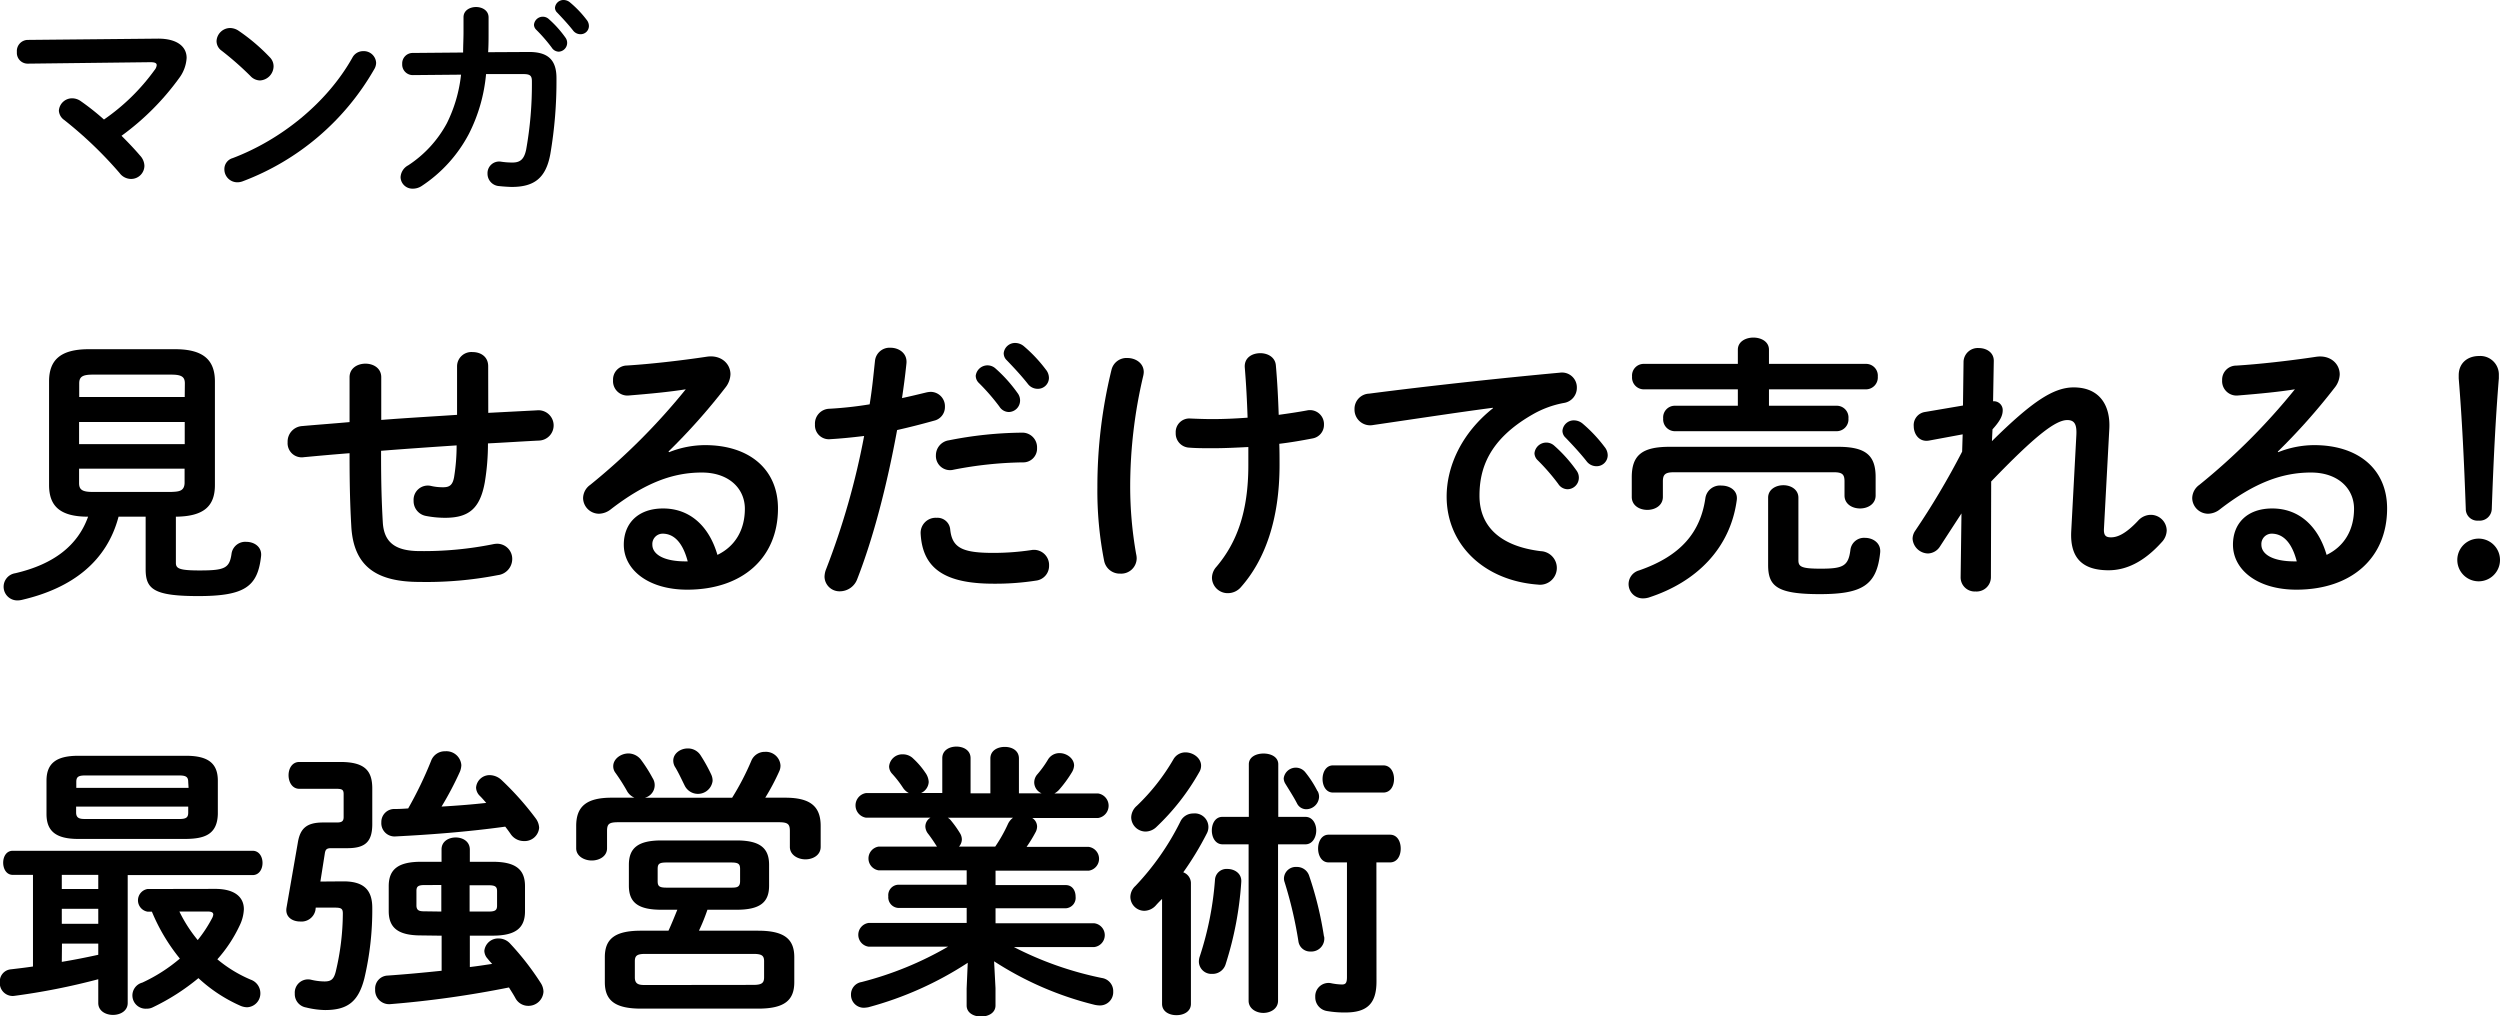
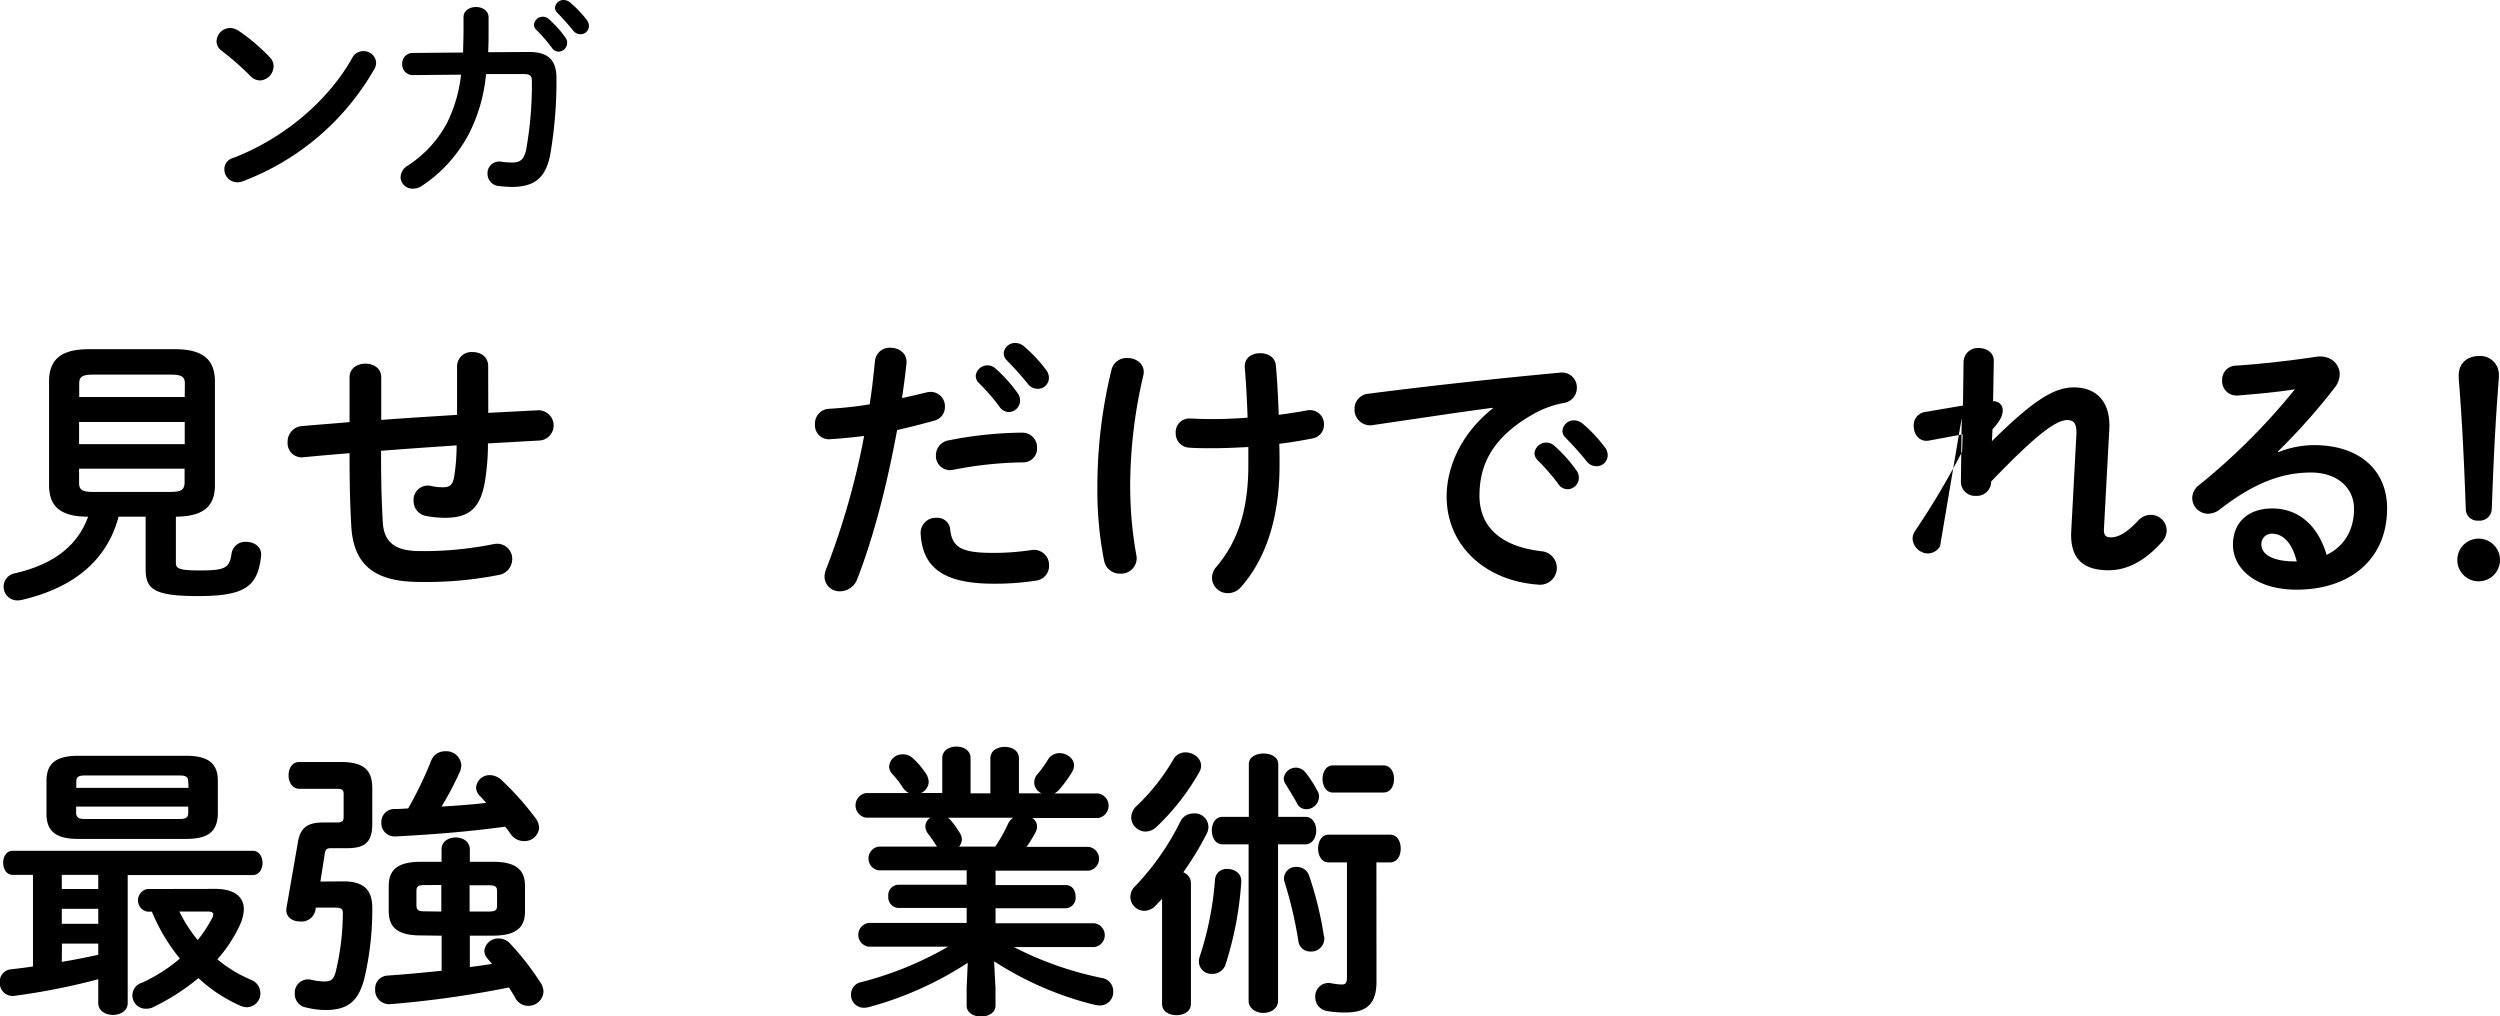
<svg xmlns="http://www.w3.org/2000/svg" viewBox="0 0 565.57 229.92">
  <g id="レイヤー_2" data-name="レイヤー 2">
    <g id="レイヤー_1-2" data-name="レイヤー 1">
      <g id="グループ_110" data-name="グループ 110">
        <g id="マンガ" style="isolation:isolate">
          <g style="isolation:isolate">
-             <path d="M37.9,10.27c4.18,0,6.43,1.73,6.43,4.37a8.44,8.44,0,0,1-1.73,4.61,58.35,58.35,0,0,1-13,13c1.54,1.53,3,3.07,4.18,4.46a3.54,3.54,0,0,1,1,2.3,3,3,0,0,1-3.07,3,3.23,3.23,0,0,1-2.55-1.34,90.59,90.59,0,0,0-12.53-12,2.76,2.76,0,0,1-1.2-2.11,3,3,0,0,1,3-2.79,3.39,3.39,0,0,1,1.92.62,56.45,56.45,0,0,1,5.28,4.18A47,47,0,0,0,37.08,17.37a2,2,0,0,0,.48-1.1c0-.48-.43-.67-1.44-.67l-27.74.33a2.44,2.44,0,0,1-2.45-2.64,2.51,2.51,0,0,1,2.4-2.73Z" transform="translate(-2.11 -1.53)" />
            <path d="M63.15,14.49A2.87,2.87,0,0,1,64,16.56a3.25,3.25,0,0,1-3.07,3.17,3,3,0,0,1-2.16-1A70.2,70.2,0,0,0,52.25,13,2.66,2.66,0,0,1,51.1,10.8a3.1,3.1,0,0,1,3.07-2.93,3.5,3.5,0,0,1,1.92.62A43.3,43.3,0,0,1,63.15,14.49ZM84.27,13.1a2.79,2.79,0,0,1,2.93,2.64,2.93,2.93,0,0,1-.48,1.54A57.68,57.68,0,0,1,57.05,42.53a3.43,3.43,0,0,1-1.3.24,2.93,2.93,0,0,1-2.88-2.93,2.58,2.58,0,0,1,1.88-2.54c10.89-4.13,21.31-12.44,27.07-22.71A2.74,2.74,0,0,1,84.27,13.1Z" transform="translate(-2.11 -1.53)" />
            <path d="M121.66,13.29C126,13.25,128,15,128,19.2a98.19,98.19,0,0,1-1.39,17.18c-1,5.48-3.69,7.44-8.73,7.44-.53,0-2-.09-2.84-.19a2.8,2.8,0,0,1-2.64-2.83,2.63,2.63,0,0,1,3.08-2.69,17.15,17.15,0,0,0,2.54.19c1.68,0,2.64-.62,3.12-2.92a83.81,83.81,0,0,0,1.3-15.46c0-1.25-.39-1.63-1.92-1.63l-8.45,0a37.17,37.17,0,0,1-3.89,13.54A31.8,31.8,0,0,1,97.47,43.63a3.61,3.61,0,0,1-2,.58,2.68,2.68,0,0,1-2.74-2.59,3.23,3.23,0,0,1,1.73-2.69,26.19,26.19,0,0,0,8.74-9.51,32.48,32.48,0,0,0,3.21-11l-10.85.1A2.39,2.39,0,0,1,93.1,16a2.37,2.37,0,0,1,2.45-2.49l11.33-.1c0-1.49.09-3.07.09-4.7V5.42c0-1.54,1.44-2.3,2.83-2.3s2.84.76,2.84,2.35V8.69c0,1.63,0,3.16-.1,4.65Zm1.25-6.14a2,2,0,0,1,3.36-1.3A24.17,24.17,0,0,1,130,10a2,2,0,0,1-1.49,3.22,1.92,1.92,0,0,1-1.58-.92,36,36,0,0,0-3.55-4.08A1.66,1.66,0,0,1,122.91,7.15Zm4.75-3.84a1.93,1.93,0,0,1,2-1.78,2.28,2.28,0,0,1,1.44.58A23.81,23.81,0,0,1,134.81,6a2.23,2.23,0,0,1,.53,1.45,1.87,1.87,0,0,1-1.92,1.82,2.1,2.1,0,0,1-1.68-.86c-1.1-1.4-2.45-2.84-3.55-4A1.56,1.56,0,0,1,127.66,3.31Z" transform="translate(-2.11 -1.53)" />
          </g>
        </g>
        <g id="_せるだけで売れる_最強営業術" data-name=" せるだけで売れる 最強営業術" style="isolation:isolate">
          <g style="isolation:isolate">
            <path d="M28.93,118.42c-2.63,10-10.31,16.12-21.83,18.81a4.52,4.52,0,0,1-1,.13,3.09,3.09,0,0,1-.57-6.14c8.83-2.05,14.2-6.34,16.51-12.8-6.4,0-8.83-2.43-8.83-7.17V87.83c0-4.74,2.43-7.3,9-7.3H41.73c6.52,0,9,2.56,9,7.3v23.42c0,4.74-2.43,7.1-8.83,7.17v10.43c0,1.28.71,1.73,5.38,1.73,5.76,0,6.78-.52,7.23-3.91a3.14,3.14,0,0,1,3.33-2.56c1.79,0,3.58,1.15,3.33,3.27-.77,6.84-3.65,9-14.21,9-10.11,0-11.9-1.6-11.9-6.08V118.42Zm15-30.14c0-1.48-.7-2-3.07-2H23.1c-2.37,0-3.07.51-3.07,2v3.07H43.9ZM20,102H43.9v-5H20Zm20.8,10.82c1.6-.07,3-.07,3.07-2v-3.26H20v3.26c0,1.47.7,2,3.07,2Z" transform="translate(-2.11 -1.53)" />
            <path d="M112.57,94.93l11-.57a3.43,3.43,0,1,1,.45,6.84c-3.84.19-7.68.45-11.52.64a53.14,53.14,0,0,1-.71,8.77c-1.08,6-3.64,8.06-9,8.06a22.85,22.85,0,0,1-4.42-.44,3.4,3.4,0,0,1-2.69-3.4,3.22,3.22,0,0,1,3.84-3.39,11.7,11.7,0,0,0,2.88.32c1.47,0,2.11-.57,2.43-2.24a44.68,44.68,0,0,0,.58-7.23c-5.7.38-11.39.77-17.09,1.22v1c0,6.27.13,10.62.39,15.17s2.81,6.52,8.38,6.52a79.38,79.38,0,0,0,16.45-1.53,5.27,5.27,0,0,1,1-.13,3.41,3.41,0,0,1,3.45,3.52,3.68,3.68,0,0,1-3.26,3.58,84.19,84.19,0,0,1-17.66,1.54c-9.35,0-15-3.14-15.49-12.67-.26-4.54-.39-9.28-.39-15.81v-.64c-3.45.26-6.91.58-10.36.9a3.19,3.19,0,0,1-3.65-3.39,3.51,3.51,0,0,1,3.26-3.65c3.59-.32,7.17-.58,10.75-.9V86.87c0-2.05,1.8-3.07,3.59-3.07s3.58,1,3.58,3.07v9.66c5.7-.45,11.46-.77,17.15-1.15v-11a3.24,3.24,0,0,1,3.52-3.2c1.79,0,3.52,1,3.52,3.2Z" transform="translate(-2.11 -1.53)" />
-             <path d="M153.47,103.83a22.09,22.09,0,0,1,8.13-1.6c10,0,16.51,5.44,16.51,14.33,0,11.2-8.07,18.37-20.54,18.37-8.77,0-14.34-4.48-14.34-10.18,0-4.8,3.2-8.19,8.9-8.19,6.14,0,10.43,4.1,12.28,10.5,4-1.92,6.21-5.64,6.21-10.43,0-4.55-3.58-8.2-9.73-8.2-6.46,0-12.73,2.24-20.6,8.32a4.43,4.43,0,0,1-2.69,1,3.61,3.61,0,0,1-3.58-3.52,3.74,3.74,0,0,1,1.6-3,144.56,144.56,0,0,0,21.63-21.63c-3.59.58-7.94,1-13,1.41a3.25,3.25,0,0,1-3.45-3.46,3.17,3.17,0,0,1,3.13-3.33c5.19-.32,12-1.08,18.12-2,3.13-.45,5.31,1.53,5.31,4a5.13,5.13,0,0,1-1.15,3,139.77,139.77,0,0,1-12.87,14.46ZM152,122.26a2.34,2.34,0,0,0-2.31,2.49c0,2.11,2.44,3.78,7.49,3.78h.51C156.61,124.43,154.69,122.26,152,122.26Z" transform="translate(-2.11 -1.53)" />
            <path d="M190,100.88a3.15,3.15,0,0,1-3.52-3.33A3.35,3.35,0,0,1,189.76,94,84.29,84.29,0,0,0,198.85,93c.57-3.52.83-6.34,1.21-9.86a3.31,3.31,0,0,1,3.52-2.94c1.92,0,3.84,1.28,3.59,3.58-.32,3.07-.64,5.38-1,7.81,1.79-.38,3.65-.83,5.51-1.28a5.27,5.27,0,0,1,1-.13,3.25,3.25,0,0,1,3.2,3.39,3.15,3.15,0,0,1-2.5,3.14c-2.94.83-5.76,1.53-8.32,2.11-2.3,12.54-5.38,24.38-9,33.66a4.21,4.21,0,0,1-3.9,2.82,3.38,3.38,0,0,1-3.52-3.27,4.88,4.88,0,0,1,.38-1.79,170.11,170.11,0,0,0,8.58-30.08C194.81,100.5,192.26,100.75,190,100.88Zm24,17.79a2.9,2.9,0,0,1,3.08,2.69c.44,4.1,2.75,5.25,9.72,5.25a57.88,57.88,0,0,0,8.64-.64,3.42,3.42,0,0,1,4,3.52,3.35,3.35,0,0,1-2.94,3.39,59.88,59.88,0,0,1-9.6.7c-11,0-16.06-3.39-16.51-11.26A3.41,3.41,0,0,1,214,118.67Zm19.27-19.26a3.32,3.32,0,0,1,3.45,3.46,3.12,3.12,0,0,1-3.26,3.26,87.14,87.14,0,0,0-15.62,1.66,3.2,3.2,0,0,1-4-3.26,3.42,3.42,0,0,1,2.94-3.39A88.06,88.06,0,0,1,233.28,99.41Zm-10.43-12.8a2.68,2.68,0,0,1,4.47-1.73,32.49,32.49,0,0,1,5,5.57,2.72,2.72,0,0,1,.57,1.73,2.6,2.6,0,0,1-2.56,2.56,2.55,2.55,0,0,1-2.11-1.22,47,47,0,0,0-4.74-5.44A2.29,2.29,0,0,1,222.85,86.61Zm6.33-5.12a2.58,2.58,0,0,1,2.69-2.37,3.09,3.09,0,0,1,1.92.77,32.47,32.47,0,0,1,4.93,5.25,3,3,0,0,1,.7,1.92,2.5,2.5,0,0,1-2.56,2.43,2.78,2.78,0,0,1-2.24-1.15c-1.47-1.86-3.26-3.78-4.74-5.31A2.13,2.13,0,0,1,229.18,81.49Z" transform="translate(-2.11 -1.53)" />
            <path d="M257.15,82.52c1.86,0,3.71,1.15,3.71,3.2a4.55,4.55,0,0,1-.13.89,109.14,109.14,0,0,0-2.94,25,88.17,88.17,0,0,0,1.34,15.23,4.52,4.52,0,0,1,.13,1,3.5,3.5,0,0,1-3.71,3.46,3.6,3.6,0,0,1-3.65-2.88,81.85,81.85,0,0,1-1.53-16.7,111,111,0,0,1,3.2-26.56A3.49,3.49,0,0,1,257.15,82.52Zm19.52,20.41c-2.37,0-3.84,0-5.5-.13a3.2,3.2,0,0,1-3.08-3.33,3.08,3.08,0,0,1,3.33-3.26c1.47.06,3.07.13,5.06.13,2.56,0,5.25-.13,7.87-.32-.13-3.84-.32-7.55-.64-11.39-.13-2.18,1.66-3.2,3.52-3.2,1.66,0,3.39.89,3.52,2.81.32,3.59.51,7.3.64,11.14,2.3-.32,4.48-.64,6.4-1a3.17,3.17,0,0,1,3.84,3.19,3.11,3.11,0,0,1-2.56,3.14c-2.31.45-4.87.9-7.55,1.22.06,1.6.06,3.2.06,4.8,0,12.35-3.33,21.5-8.7,27.58a3.91,3.91,0,0,1-2.95,1.41,3.56,3.56,0,0,1-3.64-3.4,3.77,3.77,0,0,1,1-2.56c4.67-5.5,7.23-12.54,7.23-23v-4.1C281.79,102.8,279.1,102.93,276.67,102.93Z" transform="translate(-2.11 -1.53)" />
            <path d="M339.84,93.78c-7.68,1-17.86,2.56-27.07,3.9a3.54,3.54,0,0,1-4.23-3.58,3.44,3.44,0,0,1,3.33-3.52c13.31-1.73,29.82-3.52,43.13-4.74a3.36,3.36,0,0,1,3.84,3.4,3.45,3.45,0,0,1-2.94,3.45,22.16,22.16,0,0,0-7,2.56c-10,5.7-12.09,12.35-12.09,18.43,0,7.11,4.92,11.46,13.88,12.54a3.8,3.8,0,1,1-.7,7.56c-12.1-.9-20.61-9-20.61-19.91,0-6.72,3.27-14.27,10.5-20Zm9.41,10.3a2.68,2.68,0,0,1,4.47-1.73,32.49,32.49,0,0,1,5,5.57,2.72,2.72,0,0,1,.57,1.73,2.6,2.6,0,0,1-2.56,2.56,2.55,2.55,0,0,1-2.11-1.22,47,47,0,0,0-4.74-5.44A2.29,2.29,0,0,1,349.25,104.08ZM355.58,99a2.58,2.58,0,0,1,2.69-2.37,3.09,3.09,0,0,1,1.92.77,32.47,32.47,0,0,1,4.93,5.25,3,3,0,0,1,.7,1.92,2.5,2.5,0,0,1-2.56,2.43,2.78,2.78,0,0,1-2.24-1.15c-1.47-1.86-3.26-3.78-4.74-5.31A2.13,2.13,0,0,1,355.58,99Z" transform="translate(-2.11 -1.53)" />
-             <path d="M391.55,111.38c1.92,0,3.78,1.15,3.46,3.33-1.48,10.87-9.09,18.49-19.91,22a4.62,4.62,0,0,1-1.28.19,3.22,3.22,0,0,1-.89-6.33c9.41-3.27,13.89-8.58,15-16.45A3.35,3.35,0,0,1,391.55,111.38Zm26.37-8.77c6.27,0,8.51,1.92,8.51,6.85v4.16c0,1.92-1.73,2.94-3.52,2.94s-3.52-1-3.52-2.94v-3.14c0-1.53-.39-2.11-2.37-2.11H380.74c-2,0-2.44.58-2.44,2.11v3.46c0,1.92-1.72,2.94-3.52,2.94s-3.52-1-3.52-2.94v-4.42c0-4.93,2.24-6.91,8.52-6.91Zm-22.66-13H373.89a2.67,2.67,0,0,1-2.56-2.88,2.64,2.64,0,0,1,2.56-2.88h21.37v-3.2c0-1.86,1.79-2.75,3.52-2.75s3.52.89,3.52,2.75v3.2h22a2.66,2.66,0,0,1,2.62,2.88,2.69,2.69,0,0,1-2.62,2.88h-22v3.71h15.36a2.65,2.65,0,0,1,2.62,2.88,2.68,2.68,0,0,1-2.62,2.88H380.93a2.67,2.67,0,0,1-2.56-2.88,2.64,2.64,0,0,1,2.56-2.88h14.33Zm6.85,24.51c0-1.86,1.73-2.82,3.46-2.82s3.39,1,3.39,2.82v14.14c0,1.47.64,1.92,5.05,1.92,5.06,0,6.27-.57,6.72-4.29a3.1,3.1,0,0,1,3.33-2.68c1.79,0,3.65,1.21,3.39,3.39-.77,7.29-4,9.34-13.63,9.34s-11.71-1.73-11.71-6.59Z" transform="translate(-2.11 -1.53)" />
-             <path d="M452.74,101.33c8.89-8.77,13.82-12.16,18.49-12.16,5.89,0,8.38,4.1,8.06,9.47l-1.21,22.53c-.07,1.54.45,1.92,1.6,1.92,1.34,0,3.2-.64,6.14-3.78A3.9,3.9,0,0,1,488.7,118a3.6,3.6,0,0,1,3.58,3.52,4,4,0,0,1-1.15,2.69c-4.09,4.54-8.12,6.33-12,6.33-5.69,0-8.77-2.56-8.45-8.83l1.16-21.76c.12-2.37-.39-3.39-2.05-3.39-2.69,0-7.36,3.65-17.22,13.89l-.06,21.63a3.24,3.24,0,0,1-3.46,3.26,3.19,3.19,0,0,1-3.39-3.26l.19-14.4L441,125.14a3.35,3.35,0,0,1-2.69,1.6,3.57,3.57,0,0,1-3.52-3.33,3.22,3.22,0,0,1,.58-1.79A175.58,175.58,0,0,0,446,103.7l.12-3.91-7.61,1.41c-2.24.39-3.46-1.47-3.46-3.26a3,3,0,0,1,2.5-3.2l8.64-1.47.13-10a3.22,3.22,0,0,1,3.45-3c1.73,0,3.46,1,3.39,3L453,92.31a2,2,0,0,1,2.18,2c0,1.15-.45,2.3-2.31,4.35Z" transform="translate(-2.11 -1.53)" />
+             <path d="M452.74,101.33c8.89-8.77,13.82-12.16,18.49-12.16,5.89,0,8.38,4.1,8.06,9.47l-1.21,22.53c-.07,1.54.45,1.92,1.6,1.92,1.34,0,3.2-.64,6.14-3.78A3.9,3.9,0,0,1,488.7,118a3.6,3.6,0,0,1,3.58,3.52,4,4,0,0,1-1.15,2.69c-4.09,4.54-8.12,6.33-12,6.33-5.69,0-8.77-2.56-8.45-8.83l1.16-21.76c.12-2.37-.39-3.39-2.05-3.39-2.69,0-7.36,3.65-17.22,13.89a3.24,3.24,0,0,1-3.46,3.26,3.19,3.19,0,0,1-3.39-3.26l.19-14.4L441,125.14a3.35,3.35,0,0,1-2.69,1.6,3.57,3.57,0,0,1-3.52-3.33,3.22,3.22,0,0,1,.58-1.79A175.58,175.58,0,0,0,446,103.7l.12-3.91-7.61,1.41c-2.24.39-3.46-1.47-3.46-3.26a3,3,0,0,1,2.5-3.2l8.64-1.47.13-10a3.22,3.22,0,0,1,3.45-3c1.73,0,3.46,1,3.39,3L453,92.31a2,2,0,0,1,2.18,2c0,1.15-.45,2.3-2.31,4.35Z" transform="translate(-2.11 -1.53)" />
            <path d="M517.5,103.83a22.09,22.09,0,0,1,8.13-1.6c10,0,16.51,5.44,16.51,14.33,0,11.2-8.06,18.37-20.54,18.37-8.77,0-14.33-4.48-14.33-10.18,0-4.8,3.19-8.19,8.89-8.19,6.14,0,10.43,4.1,12.29,10.5,4-1.92,6.21-5.64,6.21-10.43,0-4.55-3.59-8.2-9.73-8.2-6.47,0-12.74,2.24-20.61,8.32a4.38,4.38,0,0,1-2.69,1,3.61,3.61,0,0,1-3.58-3.52,3.77,3.77,0,0,1,1.6-3,144.09,144.09,0,0,0,21.63-21.63c-3.58.58-7.94,1-13,1.41a3.26,3.26,0,0,1-3.46-3.46A3.18,3.18,0,0,1,508,84.24c5.18-.32,12-1.08,18.11-2,3.14-.45,5.31,1.53,5.31,4a5.06,5.06,0,0,1-1.15,3,140.87,140.87,0,0,1-12.86,14.46ZM516,122.26a2.34,2.34,0,0,0-2.3,2.49c0,2.11,2.43,3.78,7.49,3.78h.51C520.64,124.43,518.72,122.26,516,122.26Z" transform="translate(-2.11 -1.53)" />
            <path d="M567.68,128.21a4.83,4.83,0,0,1-9.66,0,4.83,4.83,0,1,1,9.66,0Zm-9.34-41.79c0-2.75,2-4.35,4.6-4.35a4.2,4.2,0,0,1,4.48,4.35v.7c-.76,9.35-1.21,18.63-1.6,29.51a2.74,2.74,0,0,1-3,2.68,2.63,2.63,0,0,1-2.88-2.68c-.39-10.88-.84-20.16-1.6-29.51Z" transform="translate(-2.11 -1.53)" />
          </g>
          <g style="isolation:isolate">
            <path d="M31,228.44c0,1.79-1.67,2.69-3.33,2.69s-3.33-.9-3.33-2.69v-5.38a151.07,151.07,0,0,1-19.13,3.78,2.92,2.92,0,0,1-3.14-3.14,2.74,2.74,0,0,1,2.5-2.88c1.6-.19,3.26-.38,5-.64V199.45H5c-1.47,0-2.17-1.41-2.17-2.75S3.52,194,5,194H59.26c1.47,0,2.24,1.34,2.24,2.75s-.77,2.75-2.24,2.75H31Zm-11.2-37.12c-5,0-7.17-1.73-7.17-5.63v-7.55c0-3.9,2.18-5.63,7.17-5.63H44.22c5,0,7.17,1.73,7.17,5.63v7.55c-.13,4.67-3.07,5.57-7.17,5.63Zm-3.71,8.13v3.2h8.25v-3.2Zm0,7.68v3.39h8.25v-3.39Zm0,12c2.75-.45,5.5-1,8.25-1.6V215H16.13Zm28.6-40.7c0-1.09-.45-1.47-2-1.47H21.37c-1.6,0-2,.38-2,1.47v1.34h25.4Zm-2,8.38c1.59,0,2-.38,2-1.47V184H19.33v1.34c0,1.34.89,1.47,2,1.47Zm8.12,15.81c4.23,0,6.47,1.73,6.47,4.61a9.31,9.31,0,0,1-1,3.77,31.47,31.47,0,0,1-5,7.55,30,30,0,0,0,7.56,4.61,3.25,3.25,0,0,1,2.17,3A3.13,3.13,0,0,1,58,229.4a4,4,0,0,1-1.6-.38A34.34,34.34,0,0,1,47,222.81a49.78,49.78,0,0,1-10.3,6.59,2.94,2.94,0,0,1-1.41.32,3,3,0,0,1-1-5.89,37.06,37.06,0,0,0,8.51-5.44,42.55,42.55,0,0,1-6.33-10.62h-1a2.6,2.6,0,0,1,0-5.12Zm-8.12,5.12a32.31,32.31,0,0,0,4.15,6.46,30.07,30.07,0,0,0,3.2-4.86,2.32,2.32,0,0,0,.32-.9c0-.51-.44-.7-1.28-.7Z" transform="translate(-2.11 -1.53)" />
            <path d="M79.81,200.92c4.67,0,6.52,2,6.52,6a67.49,67.49,0,0,1-1.79,15.94c-1.34,5.25-3.77,7.17-8.89,7.17a19.14,19.14,0,0,1-4.29-.58,3.06,3.06,0,0,1-2.56-3.14,3,3,0,0,1,3.71-3.13,13.68,13.68,0,0,0,3,.38c1.47,0,2.11-.45,2.56-2.24a57.48,57.48,0,0,0,1.6-13.12c0-1.08-.32-1.34-1.79-1.34H73.54l-.07.58A3.22,3.22,0,0,1,70,210c-1.73,0-3.4-1-3.08-3.08l2.56-14.72c.52-3.26,2-4.6,5.7-4.6h3.13c1.09,0,1.54-.26,1.54-1.22v-5.18c0-1-.32-1.22-1.66-1.22H69.82c-1.6,0-2.43-1.53-2.43-3.07s.83-3,2.43-3H79.1c5.57,0,7.23,2,7.23,6v8.06c0,4-1.6,5.44-5.63,5.44H77c-1,0-1.28.32-1.41,1.22l-1,6.33Zm17.53,12.23c-5.18,0-7.29-1.73-7.29-5.51V202c0-3.78,2.11-5.51,7.29-5.51H102v-2.81c0-1.8,1.6-2.69,3.2-2.69s3.2.89,3.2,2.75v2.75h5.18c5.19,0,7.3,1.73,7.3,5.51v5.69c0,3.78-2.11,5.51-7.3,5.51h-5.18v7.1c1.66-.19,3.33-.45,5.05-.71a15.29,15.29,0,0,1-1-1.15,2.75,2.75,0,0,1-.77-1.79,3.13,3.13,0,0,1,3.27-2.81,3.49,3.49,0,0,1,2.56,1.15,61.81,61.81,0,0,1,6.91,8.89,3.79,3.79,0,0,1,.64,2,3.4,3.4,0,0,1-3.46,3.2,3.27,3.27,0,0,1-2.88-1.73c-.45-.83-1-1.67-1.47-2.43a229.61,229.61,0,0,1-26.81,3.77,3.16,3.16,0,0,1-3.46-3.33,2.94,2.94,0,0,1,2.82-3.13c3.77-.26,7.93-.64,12.22-1.09v-7.93Zm-5.69-22.4a3,3,0,0,1-3.27-3.2,2.93,2.93,0,0,1,3.07-3c1,0,1.92-.06,3-.13a87.3,87.3,0,0,0,5.18-10.75,3.3,3.3,0,0,1,3.2-2.18,3.39,3.39,0,0,1,3.65,3.14,4.39,4.39,0,0,1-.32,1.47A72.72,72.72,0,0,1,102,184c3.39-.2,6.72-.45,10.11-.83-.51-.58-1-1.16-1.53-1.67a2.75,2.75,0,0,1-.77-1.79,3.06,3.06,0,0,1,3.2-2.82,4,4,0,0,1,2.62,1.16,66.49,66.49,0,0,1,7.68,8.63,3.86,3.86,0,0,1,.77,2.12,3.28,3.28,0,0,1-3.45,3,3.58,3.58,0,0,1-3-1.6c-.39-.57-.77-1.08-1.22-1.66C107.9,189.72,99.33,190.36,91.65,190.75Zm10.3,17v-6H98.24c-1.54,0-1.92.32-1.92,1.34v3.27c0,1.28.83,1.34,1.92,1.34Zm6.4,0h4.29c1.53,0,1.92-.32,1.92-1.34v-3.27c0-1-.39-1.34-1.92-1.34h-4.29Z" transform="translate(-2.11 -1.53)" />
-             <path d="M167.74,182a59.71,59.71,0,0,0,4.35-8.38,3.26,3.26,0,0,1,3.07-2,3.3,3.3,0,0,1,3.52,3.07,3.09,3.09,0,0,1-.32,1.41,49.8,49.8,0,0,1-3.13,5.89h4.54c5.76,0,8,2.05,8,6.4v4.73c0,1.86-1.73,2.82-3.45,2.82s-3.52-1-3.52-2.82v-3.58c0-1.6-.45-2-2.56-2H142c-2.12,0-2.56.38-2.56,2v3.9c0,1.8-1.73,2.76-3.46,2.76s-3.52-1-3.52-2.76v-5.05c0-4.35,2.24-6.4,8-6.4h5.18a3.46,3.46,0,0,1-1.73-1.6,43.88,43.88,0,0,0-2.55-4,2.42,2.42,0,0,1-.52-1.53c0-1.6,1.67-2.88,3.46-2.88a3.65,3.65,0,0,1,2.75,1.34,32.63,32.63,0,0,1,2.69,4.22A2.94,2.94,0,0,1,148,182Zm-16,25.34c-5.31,0-7.36-1.66-7.36-5.44v-4.73c0-3.78,2.05-5.51,7.36-5.51h17c5.31,0,7.36,1.73,7.36,5.51v4.73c0,3.78-2.05,5.44-7.36,5.44h-6.59a43.93,43.93,0,0,1-1.92,4.74h13.37c6,0,8.2,1.92,8.2,6v5.63c0,4.1-2.18,6-8.2,6H147.13c-6,0-8.19-1.92-8.19-6v-5.63c0-4.09,2.18-6,8.19-6h6.21c.71-1.54,1.35-3.14,2-4.74Zm20.8,17c1.92,0,2.43-.44,2.43-1.72V219c0-1.28-.51-1.67-2.43-1.67H148.09c-1.85,0-2.36.39-2.36,1.67v3.65c0,1.6,1,1.72,2.36,1.72Zm-5-22c1.22,0,2-.06,2-1.47v-2.75c0-1.15-.39-1.47-2-1.47H152.89c-1.66,0-2,.32-2,1.47v2.75c0,1.15.38,1.47,2,1.47ZM163,176.73a3.32,3.32,0,0,1,.32,1.47,3.34,3.34,0,0,1-6.34,1c-.64-1.28-1.28-2.69-2.05-4a2.8,2.8,0,0,1-.51-1.6c0-1.6,1.6-2.75,3.26-2.75a3.37,3.37,0,0,1,2.95,1.6A35.85,35.85,0,0,1,163,176.73Z" transform="translate(-2.11 -1.53)" />
            <path d="M200.9,198.43a2.72,2.72,0,0,1,0-5.38h13.18l-.13-.19c-.64-1-1.22-1.86-1.86-2.69a2.79,2.79,0,0,1-.64-1.66,2.34,2.34,0,0,1,1.16-2H198a2.82,2.82,0,0,1,0-5.56h9.73a3.52,3.52,0,0,1-1.35-1.22,24.15,24.15,0,0,0-2.43-3.14,2.48,2.48,0,0,1-.7-1.66,3,3,0,0,1,3.13-2.75,3.3,3.3,0,0,1,2.37,1,17.81,17.81,0,0,1,2.69,3.14,3.92,3.92,0,0,1,.77,2.11,2.89,2.89,0,0,1-1.73,2.5h4.8v-7.88c0-1.79,1.6-2.62,3.2-2.62s3.2.83,3.2,2.62V181h4.48v-7.88c0-1.79,1.6-2.62,3.26-2.62s3.2.83,3.2,2.62V181h5.12a2.73,2.73,0,0,1-1.66-2.44,2.81,2.81,0,0,1,.7-1.85,23,23,0,0,0,2.37-3.27,3,3,0,0,1,2.69-1.53c1.6,0,3.26,1.21,3.26,2.81a3.35,3.35,0,0,1-.51,1.54,27.22,27.22,0,0,1-2.94,4,4,4,0,0,1-1,.77h9.86a2.81,2.81,0,0,1,0,5.56H235.64a2.32,2.32,0,0,1,1.09,1.92,2.77,2.77,0,0,1-.38,1.35,30.64,30.64,0,0,1-2,3.26h14.08a2.72,2.72,0,0,1,0,5.38H227.33v3.26H243.2c1.53,0,2.24,1.28,2.24,2.62a2.37,2.37,0,0,1-2.24,2.63H227.33v3.39h22.33a2.71,2.71,0,0,1,0,5.38H231.48a76.83,76.83,0,0,0,19.91,7,3,3,0,0,1,2.56,3.08,3,3,0,0,1-3.07,3.13,6.43,6.43,0,0,1-1.09-.13A74.35,74.35,0,0,1,227,219l.32,6.08V229c0,1.67-1.6,2.5-3.27,2.5s-3.26-.83-3.26-2.5v-3.84l.25-5.82a78,78,0,0,1-22.46,10.05,6.68,6.68,0,0,1-1,.12,2.89,2.89,0,0,1-2.95-2.94A2.83,2.83,0,0,1,197,223.7a76.85,76.85,0,0,0,19.58-8H198.66a2.71,2.71,0,0,1,0-5.38H220.8v-3.39H205.31a2.41,2.41,0,0,1-2.24-2.63,2.36,2.36,0,0,1,2.24-2.62H220.8v-3.26Zm26.36-5.38a33.63,33.63,0,0,0,2.88-5.12,3.77,3.77,0,0,1,1.15-1.41H216.51a2.32,2.32,0,0,1,.64.52,24.1,24.1,0,0,1,2.11,2.94,2.77,2.77,0,0,1,.45,1.47,2.54,2.54,0,0,1-.64,1.6Z" transform="translate(-2.11 -1.53)" />
            <path d="M265,204.89c-.51.51-1,1-1.47,1.54a3.58,3.58,0,0,1-2.56,1.15,3.18,3.18,0,0,1-3.14-3.14,3.44,3.44,0,0,1,1.15-2.49,59.37,59.37,0,0,0,10.18-14.59,3.19,3.19,0,0,1,2.88-1.8,3.09,3.09,0,0,1,3.07,4.55,69.55,69.55,0,0,1-5.31,8.76,2.65,2.65,0,0,1,1.73,2.37v27.39c0,1.73-1.6,2.56-3.27,2.56s-3.26-.83-3.26-2.56Zm5.31-33.15c1.73,0,3.52,1.28,3.52,3a2.81,2.81,0,0,1-.45,1.53,52.51,52.51,0,0,1-9.6,12.29,3.6,3.6,0,0,1-2.49,1.09,3.27,3.27,0,0,1-3.27-3.2,3.58,3.58,0,0,1,1.28-2.63,47.44,47.44,0,0,0,8.26-10.49A3.1,3.1,0,0,1,270.27,171.74Zm9.47,26.37c1.6,0,3.27,1,3.14,2.94a77.21,77.21,0,0,1-3.52,18.56,3.08,3.08,0,0,1-3.07,2.24,2.83,2.83,0,0,1-3-2.75,3.61,3.61,0,0,1,.19-1.16,72.51,72.51,0,0,0,3.46-17.47A2.61,2.61,0,0,1,279.74,198.11Zm17.66-11.78c1.6,0,2.44,1.54,2.44,3.07s-.84,3.14-2.44,3.14h-6.2v35.39c0,1.79-1.67,2.75-3.33,2.75s-3.33-1-3.33-2.75V192.54h-5.89c-1.6,0-2.43-1.54-2.43-3.14s.83-3.07,2.37-3.07h6v-11.9c0-1.67,1.67-2.43,3.33-2.43s3.33.76,3.33,2.43v11.9Zm2.76-5.82a2.64,2.64,0,0,1,.32,1.34,2.93,2.93,0,0,1-2.88,2.75,2.32,2.32,0,0,1-2.12-1.34c-.76-1.47-1.72-2.94-2.62-4.42a2.46,2.46,0,0,1-.38-1.21,2.75,2.75,0,0,1,4.92-1.35A23.87,23.87,0,0,1,300.16,180.51Zm1.47,32.89a2.93,2.93,0,0,1-3.07,3.39,2.67,2.67,0,0,1-2.75-2.3,92.65,92.65,0,0,0-3.14-13.44,2.31,2.31,0,0,1-.13-.9,2.68,2.68,0,0,1,2.88-2.49,2.89,2.89,0,0,1,2.82,2A79.54,79.54,0,0,1,301.63,213.4Zm11.84,10.18c0,4.86-2,7-7,7a22.9,22.9,0,0,1-4.16-.32,3.14,3.14,0,0,1-2.69-3.2,3,3,0,0,1,3.72-3.07,13.82,13.82,0,0,0,2.3.26c.83,0,1.15-.32,1.15-1.67V196.63h-4.16c-1.6,0-2.37-1.6-2.37-3.13s.77-3.14,2.37-3.14h13.89c1.66,0,2.43,1.54,2.43,3.14s-.77,3.13-2.43,3.13h-3.07Zm1.53-48.9c1.67,0,2.44,1.54,2.44,3.08s-.77,3.07-2.44,3.07H303.68c-1.6,0-2.37-1.54-2.37-3.07s.77-3.08,2.37-3.08Z" transform="translate(-2.11 -1.53)" />
          </g>
        </g>
      </g>
    </g>
  </g>
</svg>